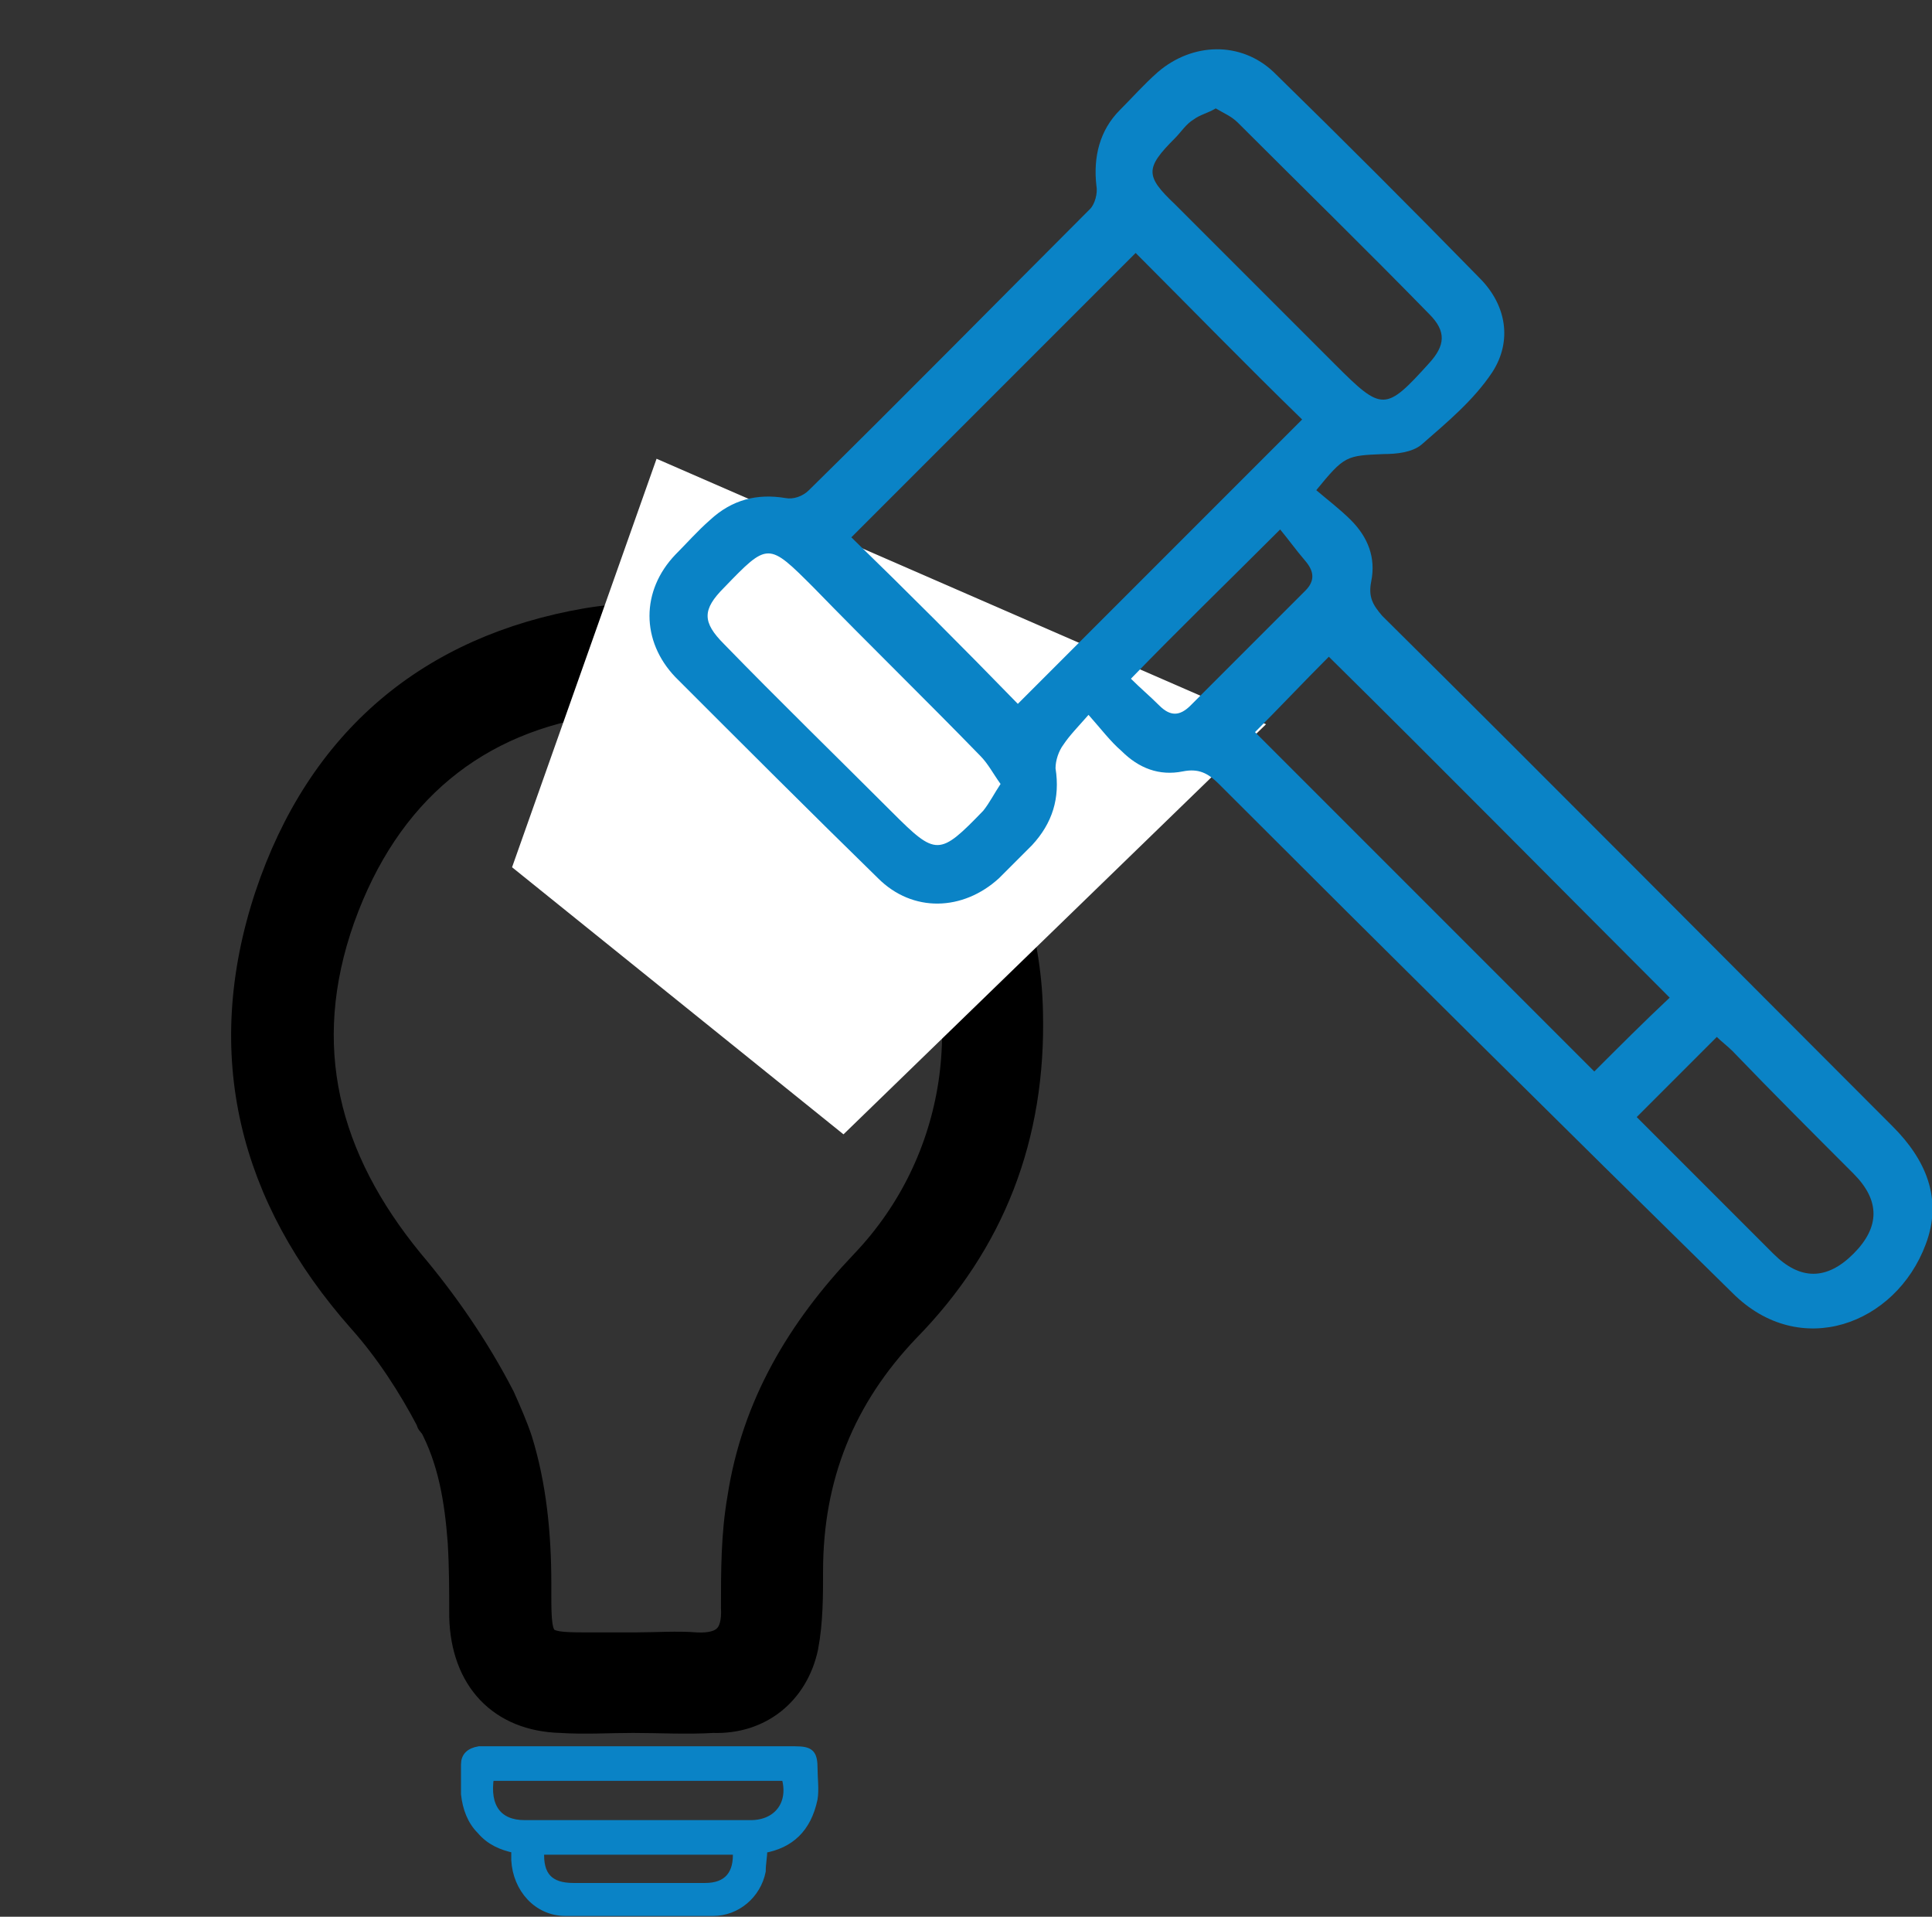
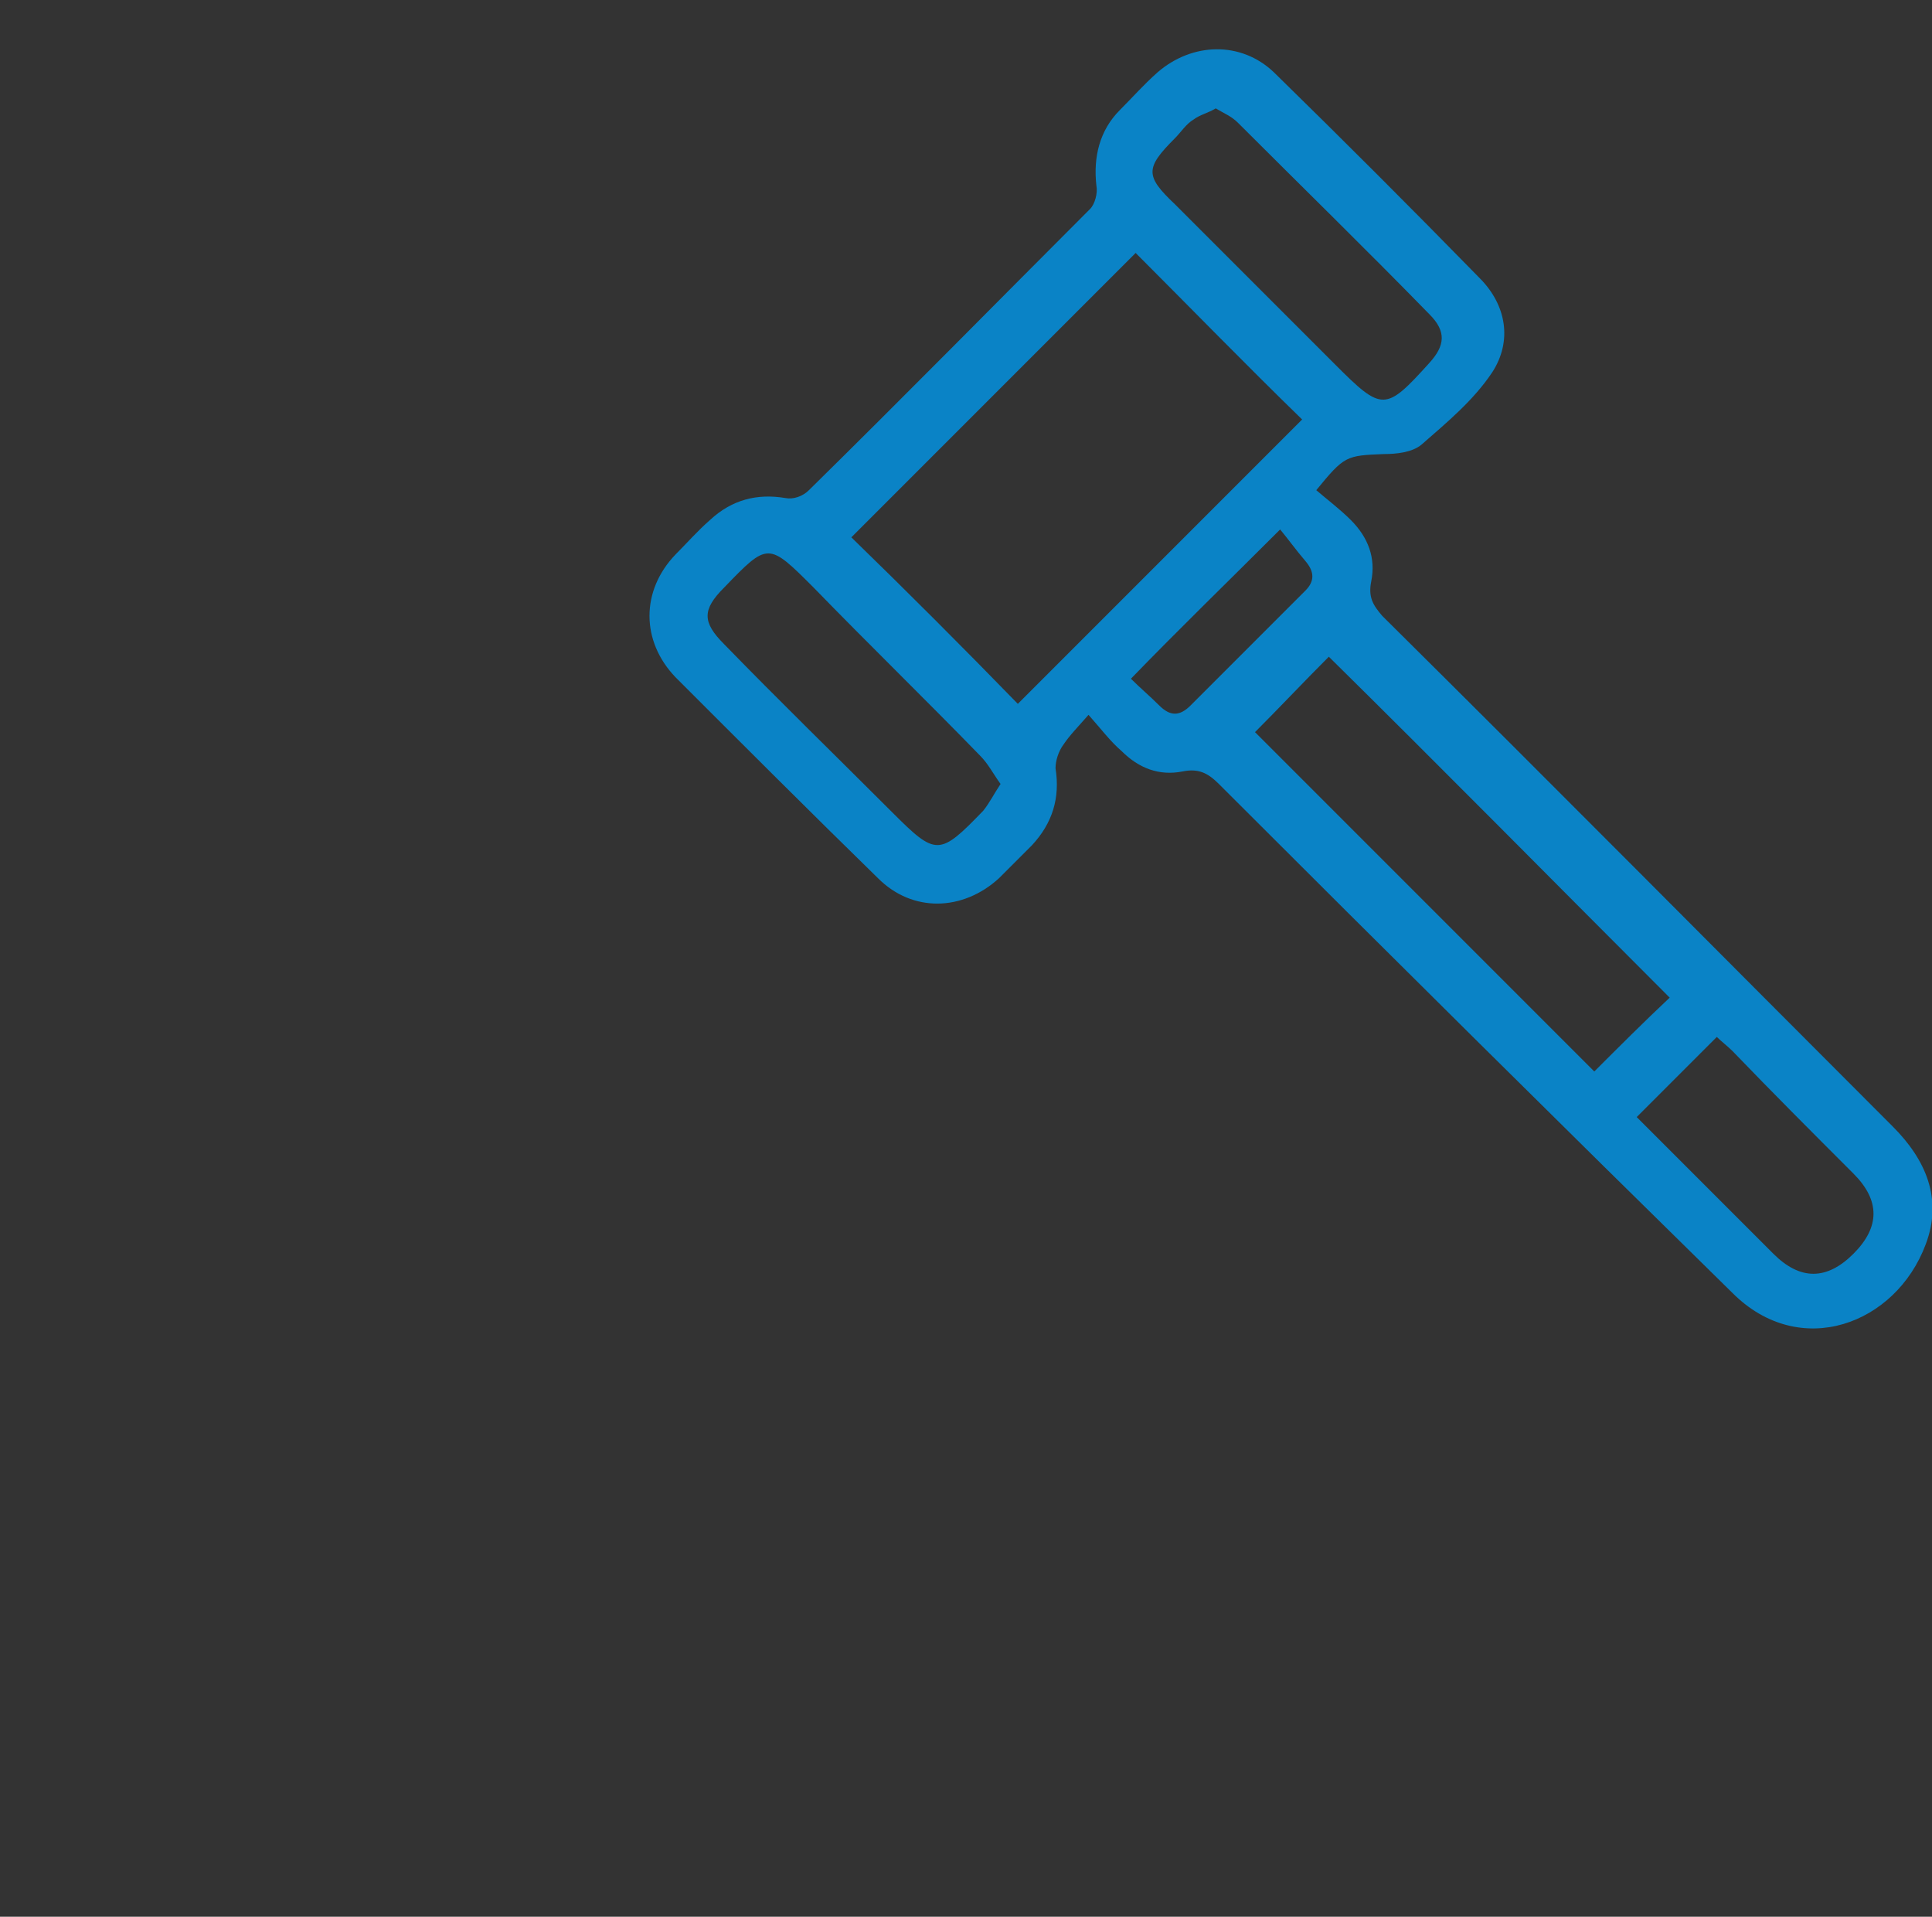
<svg xmlns="http://www.w3.org/2000/svg" version="1.1" id="Layer_1" x="0px" y="0px" viewBox="0 0 123 122" style="enable-background:new 0 0 123 122;" xml:space="preserve">
  <rect x="0" y="0" width="123" height="122" fill="#333333" stroke="none" />
  <style type="text/css">
	.st0{fill:none;stroke:#000000;stroke-width:8;stroke-linecap:round;stroke-miterlimit:10;}
	.st1{stroke:#000000;stroke-width:2;stroke-miterlimit:10;}
	.st2{fill:#0A83C6;stroke:#0A83C6;stroke-width:0.75;stroke-linejoin:round;stroke-miterlimit:10;}
	.st3{fill:#1182C5;}
	.st4{fill:none;stroke:#000000;stroke-width:3;stroke-linejoin:round;stroke-miterlimit:10;}
	.st5{fill:none;stroke:#000000;stroke-width:2;stroke-miterlimit:10;}
	.st6{fill:#FFFFFF;}
	.st7{fill:#0A83C6;stroke:#0A83C6;stroke-width:0.5;stroke-miterlimit:10;}
	.st8{fill:none;stroke:#000000;stroke-width:4;stroke-miterlimit:10;}
	.st9{fill:#1182C5;stroke:#0A83C6;stroke-miterlimit:10;}
	.st10{fill:none;stroke:#1182C5;stroke-width:8;stroke-linecap:round;stroke-miterlimit:10;}
	.st11{fill:none;stroke:#0A83C6;stroke-width:3;stroke-miterlimit:10;}
	.st12{fill:#FFFFFF;stroke:#1182C5;stroke-width:8;stroke-linecap:round;stroke-miterlimit:10;}
	.st13{fill:#0A83C6;stroke:#1182C5;stroke-width:3;stroke-linecap:round;stroke-linejoin:round;stroke-miterlimit:10;}
	.st14{fill:#0A83C6;}
	.st15{fill:none;stroke:#000000;stroke-width:2;stroke-linejoin:round;stroke-miterlimit:10;}
	.st16{fill:none;stroke:#1182C5;stroke-width:4;stroke-linecap:round;stroke-miterlimit:10;}
	.st17{fill:none;stroke:#000000;stroke-width:4;stroke-linecap:round;stroke-miterlimit:10;}
	.st18{fill:#1182C5;stroke:#1182C5;stroke-width:0.5;stroke-miterlimit:10;}
	.st19{fill:none;stroke:#1182C5;stroke-width:3;stroke-miterlimit:10;}
	.st20{fill:#231F20;}
	.st21{fill:none;stroke:#000000;stroke-width:5;stroke-miterlimit:10;}
</style>
  <g>
    <g>
-       <path class="st1" d="M51.1,104.8c0.3-1.6,0.3-3.2,0.3-4.8c0-6.1,2.1-11.2,6.2-15.5c5.4-5.5,8-12.2,7.8-20.1    c-0.1-5.1-1.8-9.8-4.4-13.8c-4.5-6.7-12-11.2-20-11.2c-1.2,0-2.4,0.1-3.6,0.3c-9.9,1.7-16.9,7.5-20.2,17.4c-3.3,10-1,19,5.9,26.8    c1.7,1.9,3.2,4.2,4.4,6.5c0,0.1,0,0.1,0.1,0.1c1.3,2.4,1.7,5,1.9,7.6c0.1,1.6,0.1,3.2,0.1,4.8c0.1,3.9,2.4,6.3,6.1,6.4    c1.5,0.1,3.1,0,4.6,0c1.7,0,3.4,0.1,5.1,0C48.3,109.4,50.5,107.6,51.1,104.8z M44.3,104.9c-1.2-0.1-2.5,0-3.8,0    c-1.1,0-2.2,0-3.3,0c-2.9,0-3.1-0.2-3.1-3.3c0-0.3,0-0.5,0-0.8c0-3.1-0.3-6.2-1.2-9.1c-0.3-0.9-0.7-1.8-1.1-2.7    c-1.6-3.1-3.6-6-5.8-8.6c-5.4-6.6-7.3-13.8-4.4-22c2.9-8.1,8.6-12.8,16.7-13.9c0.1,0,0.2,0,0.4,0c8.3-1,16.1,3.7,19.9,11.3    c0.1,0.2,0.1,0.3,0.2,0.4c3.9,8.2,2.5,17.8-3.7,24.3c-4,4.2-6.9,9-7.8,14.9c-0.4,2.3-0.4,4.6-0.4,6.9    C47,104.2,46.2,105,44.3,104.9z" />
-     </g>
+       </g>
  </g>
-   <path class="st7" d="M48.6,117.7c0,0.5-0.1,0.9-0.1,1.4c-0.3,1.5-1.6,2.6-3.1,2.6c-3.1,0-6.3,0-9.4,0c-1.8,0-3.1-1.5-3.2-3.3  c0-0.2,0-0.5,0-0.7c-0.9-0.2-1.6-0.5-2.2-1.2c-0.6-0.6-0.9-1.4-1-2.3c0-0.6,0-1.3,0-1.9c0-0.5,0.3-0.8,0.9-0.9c0.3,0,0.6,0,1,0  c6.4,0,12.7,0,19.1,0c1,0,1.2,0.2,1.2,1.2c0,0.6,0.1,1.3,0,1.9C51.4,116.4,50.3,117.4,48.6,117.7z M31.2,113.1c-0.3,1.9,0.5,3,2.2,3  c4.8,0,9.6,0,14.4,0c1.7,0,2.7-1.3,2.2-3C43.8,113.1,37.5,113.1,31.2,113.1z M46.9,117.8c-4.2,0-8.3,0-12.5,0  c-0.1,1.6,0.6,2.3,2.1,2.3c2.8,0,5.6,0,8.4,0C46.3,120.1,47,119.3,46.9,117.8z" />
-   <polygon class="st6" points="41.8,29.2 32.6,55.2 53.7,72.2 80.6,46.1 " />
  <path class="st14" d="M69.3,45.5c-0.7,0.8-1.2,1.3-1.6,1.9c-0.3,0.4-0.5,1-0.5,1.5c0.3,1.9-0.2,3.5-1.5,4.9  c-0.7,0.7-1.4,1.4-2.1,2.1c-2.3,2.1-5.5,2.2-7.7,0c-4.3-4.2-8.6-8.5-12.9-12.8c-2.2-2.3-2.2-5.5,0-7.8c0.7-0.7,1.4-1.5,2.2-2.2  c1.4-1.3,3-1.7,4.8-1.4c0.5,0.1,1.1-0.1,1.5-0.5c6-5.9,11.9-11.9,17.9-17.9c0.3-0.3,0.5-1,0.4-1.5c-0.2-1.8,0.2-3.5,1.5-4.8  c0.8-0.8,1.5-1.6,2.4-2.4c2.2-1.9,5.3-2,7.4,0c4.4,4.3,8.8,8.7,13.1,13.1c1.7,1.7,2.1,4,0.8,6c-1.2,1.8-2.9,3.2-4.5,4.6  c-0.6,0.5-1.6,0.6-2.4,0.6c-2.4,0.1-2.5,0.1-4.3,2.3c0.7,0.6,1.5,1.2,2.2,1.9c1.1,1.1,1.6,2.4,1.3,3.9c-0.2,1,0.1,1.5,0.7,2.2  c10.9,10.8,21.7,21.7,32.5,32.5c2.1,2.1,3.2,4.6,2.1,7.5c-1.9,5.1-8,7.4-12.3,3.1C99.4,71.6,88.5,60.8,77.6,49.9  c-0.7-0.7-1.3-1-2.3-0.8c-1.5,0.3-2.8-0.2-3.9-1.3C70.7,47.2,70.1,46.4,69.3,45.5z M64.8,44.8c6-6,12.1-12.1,18.1-18.1  c-3.6-3.5-7.1-7.1-10.6-10.6c-6,6-12.1,12.1-18.1,18.1C57.7,37.6,61.3,41.2,64.8,44.8z M84.6,41.8c-1.6,1.6-3.2,3.3-4.7,4.8  c7.1,7.1,14.4,14.4,21.6,21.6c1.5-1.5,3.2-3.2,4.8-4.7C99,56.2,91.8,48.9,84.6,41.8z M77.4,6.9c-0.5,0.3-1,0.4-1.4,0.7  c-0.5,0.3-0.8,0.8-1.2,1.2c-1.9,1.9-1.9,2.4,0,4.2c3.4,3.4,6.8,6.8,10.2,10.2c3,3,3.2,3,6-0.1c1-1.1,1.1-2,0-3.1  c-4-4.1-8.1-8.1-12.2-12.2C78.4,7.4,77.9,7.2,77.4,6.9z M63.7,49.9c-0.5-0.7-0.8-1.3-1.3-1.8c-3.5-3.6-7.1-7.1-10.6-10.7  c-2.9-2.9-2.9-2.9-5.7,0c-1.4,1.4-1.4,2.2,0,3.6c3.5,3.6,7.1,7.1,10.7,10.7c2.8,2.8,3,2.8,5.8-0.1C63,51.1,63.3,50.5,63.7,49.9z   M104.2,71.1c0.1,0.1,0.2,0.2,0.3,0.3c2.8,2.8,5.6,5.6,8.4,8.4c1.7,1.7,3.4,1.7,5.1,0c1.7-1.7,1.7-3.4,0-5.1  c-2.6-2.6-5.2-5.2-7.7-7.8c-0.3-0.3-0.7-0.6-1-0.9C107.5,67.8,105.9,69.4,104.2,71.1z M72,43.2c0.6,0.6,1.2,1.1,1.8,1.7  c0.7,0.7,1.3,0.7,2,0c2.4-2.4,4.9-4.9,7.3-7.3c0.6-0.6,0.6-1.2,0-1.9c-0.6-0.7-1.1-1.4-1.6-2C78.1,37.1,75.1,40,72,43.2z" />
</svg>